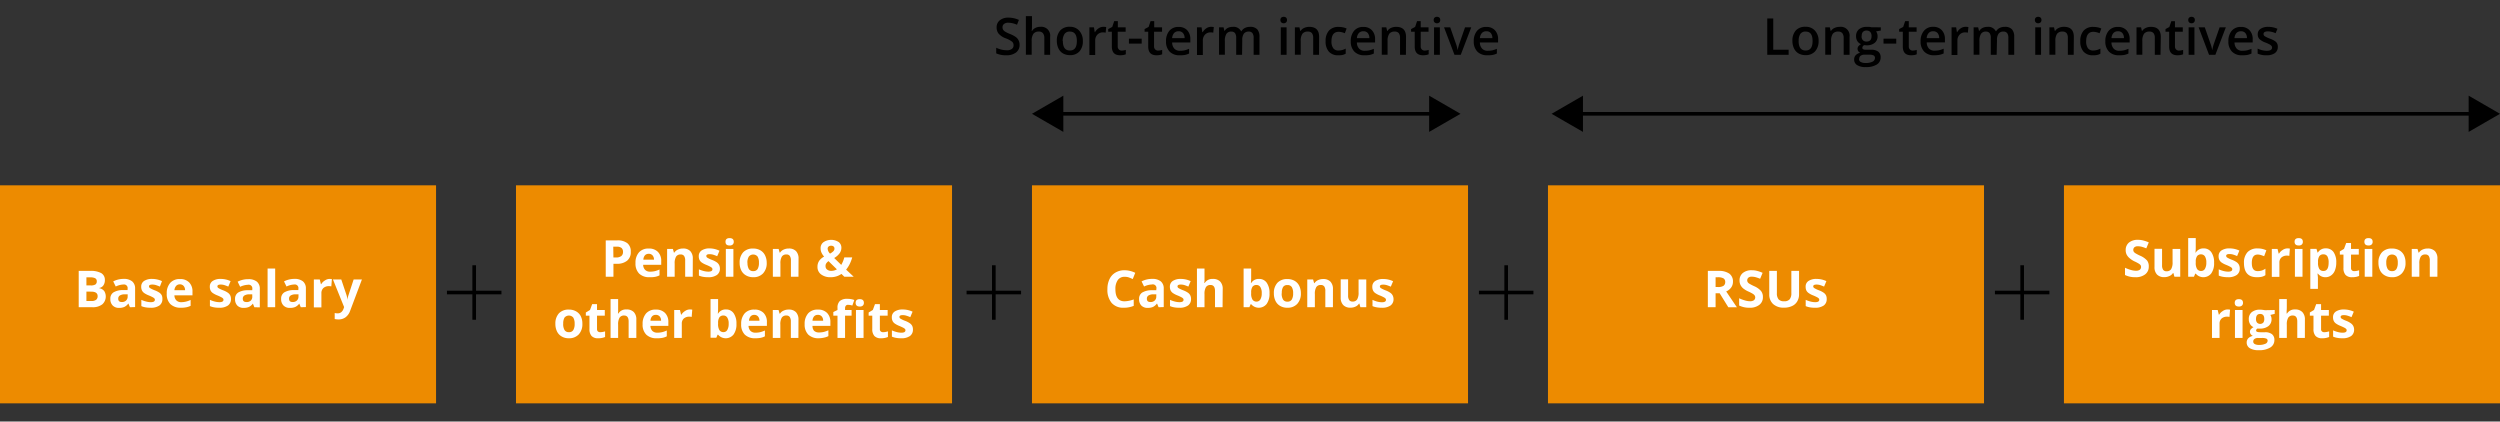
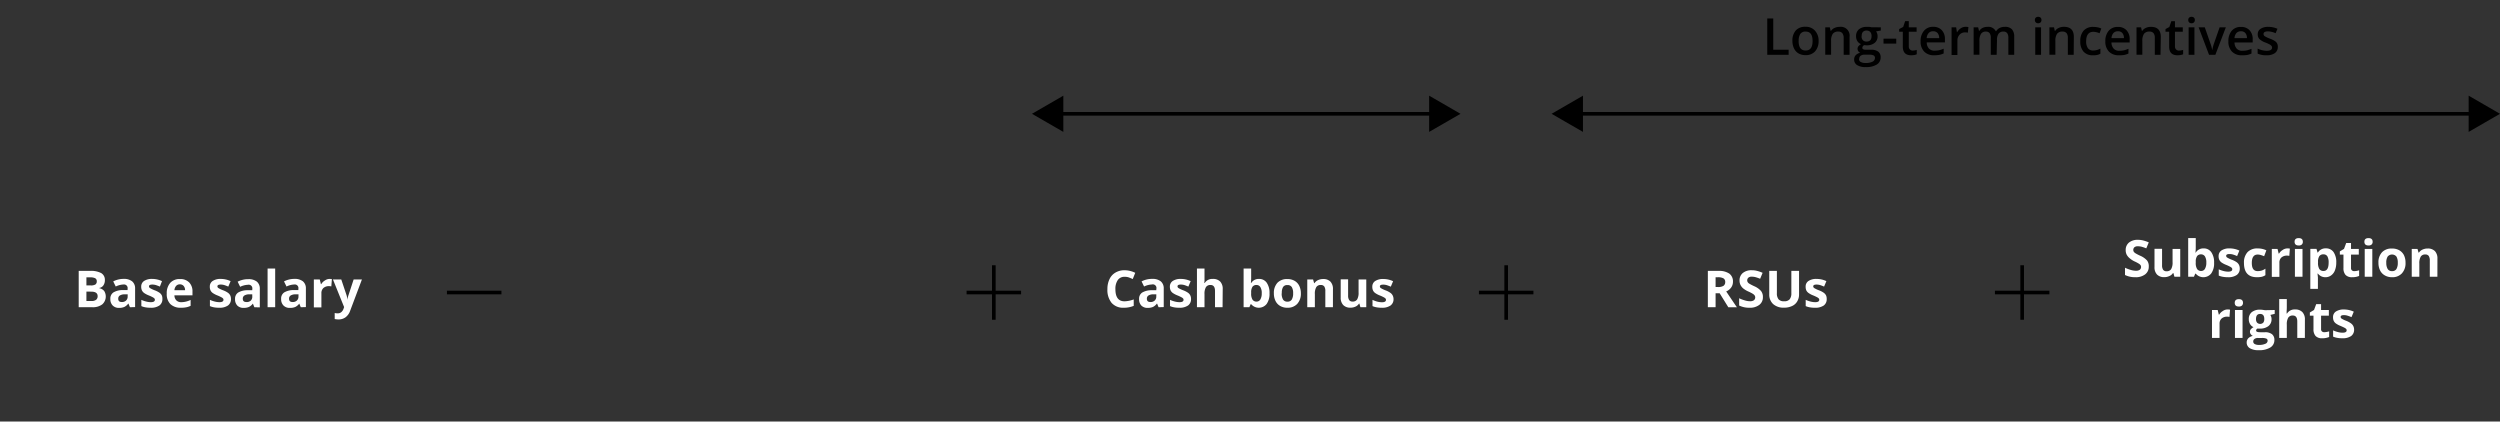
<svg xmlns="http://www.w3.org/2000/svg" width="688" height="116" viewBox="0 0 688 116">
  <rect x="0" y="0" width="688" height="116" fill="#333333" stroke="none" />
  <defs>
    <style>.cls-1{fill:#ed8b00}.cls-2{fill:none;stroke:#000;stroke-miterlimit:10}.cls-3{fill:#fff}</style>
  </defs>
  <g id="grafiken">
-     <path class="cls-1" d="M0 51h120v60H0zM142 51h120v60H142zM284 51h120v60H284zM426 51h120v60H426zM568 51h120v60H568z" />
    <path d="M123 80h15v1h-15z" />
-     <path transform="rotate(-90 130.5 80.5)" d="M123 80h15v1h-15z" />
    <path d="M266 80h15v1h-15z" />
    <path transform="rotate(-90 273.5 80.5)" d="M266 80h15v1h-15z" />
    <path d="M407 80h15v1h-15z" />
    <path transform="rotate(-90 414.5 80.5)" d="M407 80h15v1h-15z" />
    <g>
      <path d="M549 80h15v1h-15z" />
      <path transform="rotate(-90 556.5 80.5)" d="M549 80h15v1h-15z" />
    </g>
    <g>
      <path class="cls-2" d="M291.18 31.32h103.57" />
      <path d="M292.63 36.3L284 31.32l8.63-4.99v9.97zM393.3 36.3l8.63-4.98-8.63-4.99v9.97z" />
    </g>
    <g>
      <path class="cls-2" d="M434.18 31.32h246.64" />
      <path d="M435.63 36.3L427 31.32l8.63-4.99v9.97zM679.37 36.3l8.63-4.98-8.63-4.99v9.97z" />
    </g>
  </g>
  <g id="EN">
    <path class="cls-3" d="M21.66 74.55h3.11a6 6 0 013.09.61 2.11 2.11 0 011 1.92 2.42 2.42 0 01-.42 1.47 1.64 1.64 0 01-1.12.69v.07a2.24 2.24 0 011.37.8 2.88 2.88 0 01-.57 3.67 4.27 4.27 0 01-2.68.77h-3.78zm2.12 4H25a2.35 2.35 0 001.25-.26 1 1 0 00.38-.88.89.89 0 00-.42-.83 2.77 2.77 0 00-1.33-.25h-1.1zm0 1.69v2.6h1.38a2 2 0 001.29-.34 1.22 1.22 0 00.42-1c0-.83-.59-1.24-1.78-1.24zM35.76 84.55l-.41-1h-.05a3 3 0 01-1.09.92 3.48 3.48 0 01-1.45.26 2.34 2.34 0 01-1.76-.67 2.43 2.43 0 01-.63-1.79 2 2 0 01.85-1.8 4.93 4.93 0 012.56-.64h1.33v-.33A1 1 0 0034 78.29a5.4 5.4 0 00-2.15.56l-.69-1.41a6.2 6.2 0 012.84-.69 3.63 3.63 0 012.36.67 2.47 2.47 0 01.82 2v5.09zM35.14 81h-.81a2.53 2.53 0 00-1.35.32 1 1 0 00-.44.92c0 .59.33.88 1 .88a1.6 1.6 0 001.16-.42 1.43 1.43 0 00.43-1.1zM44.69 82.28a2.1 2.1 0 01-.82 1.79 4 4 0 01-2.44.62 7.16 7.16 0 01-1.43-.12 4.85 4.85 0 01-1.1-.33v-1.72a7.68 7.68 0 001.31.46 5.37 5.37 0 001.28.18c.75 0 1.13-.22 1.13-.65a.54.54 0 00-.15-.4 1.91 1.91 0 00-.52-.35 10.7 10.7 0 00-1-.46 6 6 0 01-1.3-.68 2 2 0 01-.6-.72 2.48 2.48 0 01-.19-1 1.84 1.84 0 01.79-1.58 3.88 3.88 0 012.24-.56 6.25 6.25 0 012.69.61l-.58 1.5c-.38-.16-.74-.3-1.07-.41a3.6 3.6 0 00-1-.15c-.62 0-.93.16-.93.5a.58.58 0 00.3.48 7.88 7.88 0 001.3.61 6 6 0 011.32.68 2.06 2.06 0 01.61.72 2.28 2.28 0 01.16.98zM49.78 84.69a4 4 0 01-2.89-1 3.87 3.87 0 01-1-2.89 4.24 4.24 0 011-3 3.43 3.43 0 012.66-1 3.34 3.34 0 012.52.93 3.48 3.48 0 01.9 2.55v1H48a2 2 0 00.53 1.38 1.83 1.83 0 001.38.5 5.54 5.54 0 001.27-.16 6.61 6.61 0 001.28-.46v1.62a4.89 4.89 0 01-1.17.4 7.18 7.18 0 01-1.51.13zm-.3-6.44a1.33 1.33 0 00-1 .42 2 2 0 00-.48 1.19h2.93a1.74 1.74 0 00-.41-1.19 1.36 1.36 0 00-1.04-.42zM63.56 82.28a2.12 2.12 0 01-.82 1.79 4 4 0 01-2.44.62 7.34 7.34 0 01-1.43-.12 5 5 0 01-1.1-.33v-1.72a8.35 8.35 0 001.31.46 5.51 5.51 0 001.28.18c.76 0 1.14-.22 1.14-.65a.54.54 0 00-.15-.4 1.91 1.91 0 00-.52-.35c-.25-.13-.57-.29-1-.46a6 6 0 01-1.3-.68 1.84 1.84 0 01-.6-.72 2.32 2.32 0 01-.19-1 1.81 1.81 0 01.79-1.58 3.86 3.86 0 012.24-.56 6.28 6.28 0 012.69.61l-.63 1.5c-.39-.16-.74-.3-1.08-.41a3.5 3.5 0 00-1-.15c-.61 0-.92.16-.92.5a.58.58 0 00.3.48 7.88 7.88 0 001.3.61 5.67 5.67 0 011.31.68 2 2 0 01.62.72 2.28 2.28 0 01.2.98zM70 84.55l-.41-1a3.09 3.09 0 01-1.08.92 3.57 3.57 0 01-1.46.26 2.34 2.34 0 01-1.73-.63 2.43 2.43 0 01-.63-1.79 2 2 0 01.85-1.8 5 5 0 012.57-.64h1.32v-.33a1 1 0 00-1.19-1.17 5.4 5.4 0 00-2.15.56l-.69-1.41a6.2 6.2 0 012.92-.69 3.61 3.61 0 012.36.67 2.47 2.47 0 01.82 2v5.09zM69.42 81h-.8a2.54 2.54 0 00-1.36.32 1 1 0 00-.44.92c0 .59.34.88 1 .88a1.6 1.6 0 001.18-.38 1.43 1.43 0 00.43-1.1zM75.73 84.55h-2.09V73.91h2.09zM82.77 84.55l-.41-1a3 3 0 01-1.09.92 3.48 3.48 0 01-1.45.26 2.34 2.34 0 01-1.82-.67 2.43 2.43 0 01-.63-1.79 2 2 0 01.85-1.8 5 5 0 012.56-.64h1.33v-.33A1 1 0 0081 78.29a5.4 5.4 0 00-2.15.56l-.69-1.41a6.2 6.2 0 012.84-.69 3.63 3.63 0 012.36.67 2.47 2.47 0 01.82 2v5.09zM82.15 81h-.81a2.53 2.53 0 00-1.35.32 1 1 0 00-.44.92c0 .59.33.88 1 .88a1.6 1.6 0 001.16-.42 1.43 1.43 0 00.43-1.1zM90.63 76.76a3.48 3.48 0 01.71.06l-.16 2a2.18 2.18 0 00-.61-.07 2.22 2.22 0 00-1.56.51 1.88 1.88 0 00-.56 1.44v3.89h-2.08v-7.68H88l.31 1.28h.1a2.8 2.8 0 011-1 2.3 2.3 0 011.22-.43zM91.63 76.91h2.29l1.44 4.3a5.74 5.74 0 01.25 1.32 5.53 5.53 0 01.3-1.32l1.41-4.3h2.28l-3.24 8.62a3.74 3.74 0 01-1.27 1.79 3.22 3.22 0 01-1.92.59 5.37 5.37 0 01-1.06-.11v-1.66a3.49 3.49 0 00.82.09 1.47 1.47 0 001-.34 2.14 2.14 0 00.64-1l.13-.38z" />
    <g>
-       <path class="cls-3" d="M173.59 69.27a3 3 0 01-1 2.47 4.28 4.28 0 01-2.86.85h-.91v3.56h-2.12v-10h3.19a4.27 4.27 0 012.77.79 2.85 2.85 0 01.93 2.33zm-4.78 1.59h.7a2.31 2.31 0 001.46-.39 1.36 1.36 0 00.48-1.12 1.37 1.37 0 00-.4-1.1 1.9 1.9 0 00-1.28-.36h-1zM178.77 76.29a3.93 3.93 0 01-2.88-1 3.87 3.87 0 01-1-2.89 4.24 4.24 0 011-3 3.43 3.43 0 012.66-1 3.34 3.34 0 012.52.93 3.48 3.48 0 01.9 2.55v1H177a2 2 0 00.53 1.38 1.83 1.83 0 001.38.5 5.54 5.54 0 001.31-.14 6.86 6.86 0 001.28-.46v1.62a4.89 4.89 0 01-1.17.4 7.22 7.22 0 01-1.56.11zm-.29-6.44a1.33 1.33 0 00-1 .42 2 2 0 00-.43 1.19h2.93a1.74 1.74 0 00-.41-1.19 1.36 1.36 0 00-1.09-.42zM190.64 76.15h-2.08v-4.46a2.13 2.13 0 00-.3-1.25 1.07 1.07 0 00-.93-.41 1.39 1.39 0 00-1.27.59 3.57 3.57 0 00-.39 1.93v3.6h-2.08v-7.64h1.59l.28 1h.12a2.23 2.23 0 011-.83 3.23 3.23 0 011.39-.29 2.66 2.66 0 012 .72 2.91 2.91 0 01.69 2.09zM198.12 73.88a2.1 2.1 0 01-.82 1.79 4 4 0 01-2.44.62 7.16 7.16 0 01-1.42-.12 4.85 4.85 0 01-1.1-.33v-1.72a7.68 7.68 0 001.31.46 5.37 5.37 0 001.28.18c.75 0 1.13-.22 1.13-.65a.54.54 0 00-.15-.4 1.91 1.91 0 00-.52-.35 10.7 10.7 0 00-1-.46 6 6 0 01-1.3-.68 2 2 0 01-.6-.72 2.48 2.48 0 01-.19-1 1.84 1.84 0 01.79-1.58 3.88 3.88 0 012.24-.56A6.38 6.38 0 01198 69l-.63 1.51c-.38-.17-.74-.3-1.07-.41a3.6 3.6 0 00-1-.15c-.62 0-.92.16-.92.5a.57.57 0 00.29.48 7.88 7.88 0 001.3.61 6 6 0 011.32.68 2.06 2.06 0 01.61.72 2.28 2.28 0 01.22.94zM199.66 66.53c0-.68.38-1 1.13-1s1.14.34 1.14 1a1 1 0 01-.29.76 1.17 1.17 0 01-.85.27c-.79 0-1.13-.35-1.13-1.03zm2.17 9.62h-2.08v-7.64h2.08zM211 72.31a4.08 4.08 0 01-1 2.92 3.55 3.55 0 01-2.74 1.06 3.85 3.85 0 01-1.94-.49 3.19 3.19 0 01-1.32-1.38 4.65 4.65 0 01-.45-2.11 4.08 4.08 0 011-2.91 3.6 3.6 0 012.75-1 3.85 3.85 0 011.94.48 3.22 3.22 0 011.29 1.37 4.64 4.64 0 01.47 2.06zm-5.29 0a3.3 3.3 0 00.37 1.72 1.34 1.34 0 001.22.58 1.32 1.32 0 001.2-.58 3.29 3.29 0 00.36-1.72 3.13 3.13 0 00-.37-1.7 1.56 1.56 0 00-2.41 0 3.09 3.09 0 00-.4 1.7zM219.74 76.15h-2.08v-4.46a2.13 2.13 0 00-.3-1.25 1.06 1.06 0 00-.93-.41 1.39 1.39 0 00-1.27.59 3.57 3.57 0 00-.39 1.93v3.6h-2.08v-7.64h1.59l.28 1h.12a2.23 2.23 0 011-.83 3.26 3.26 0 011.39-.29 2.66 2.66 0 012 .72 2.91 2.91 0 01.69 2.09zM234.93 76.15h-2.58l-.78-.77a5.1 5.1 0 01-2.95.91 4.18 4.18 0 01-2.65-.77 2.5 2.5 0 01-1-2.07 2.91 2.91 0 01.42-1.6 3.8 3.8 0 011.41-1.23 4.27 4.27 0 01-.74-1.13 2.78 2.78 0 01-.23-1.17 2 2 0 01.79-1.67 3.84 3.84 0 014.17-.05 1.93 1.93 0 01.76 1.59 2.55 2.55 0 01-.47 1.48 4.71 4.71 0 01-1.51 1.33l1.94 1.9a8 8 0 00.84-2.06h2.18a10.07 10.07 0 01-.68 1.8 8 8 0 01-1 1.56zm-7.74-2.9a1.12 1.12 0 00.44.94 1.77 1.77 0 001.13.35 2.93 2.93 0 001.55-.42L228 71.86a2.83 2.83 0 00-.62.63 1.24 1.24 0 00-.19.76zm2.45-4.85a.72.72 0 00-.24-.57 1 1 0 00-.64-.21 1.1 1.1 0 00-.72.22.77.77 0 00-.27.62 2.09 2.09 0 00.65 1.33 3.76 3.76 0 00.91-.65 1 1 0 00.31-.74zM160.27 89.11a4.12 4.12 0 01-1 2.92 3.59 3.59 0 01-2.75 1.06 3.76 3.76 0 01-1.94-.49 3.19 3.19 0 01-1.29-1.38 4.65 4.65 0 01-.45-2.11 4.1 4.1 0 011-2.91 3.6 3.6 0 012.75-1 3.85 3.85 0 011.94.48 3.19 3.19 0 011.29 1.32 4.57 4.57 0 01.45 2.11zm-5.28 0a3.21 3.21 0 00.37 1.72 1.32 1.32 0 001.21.58 1.29 1.29 0 001.2-.58 3.16 3.16 0 00.37-1.72 3.22 3.22 0 00-.37-1.7 1.57 1.57 0 00-2.42 0 3.21 3.21 0 00-.35 1.7zM165.21 91.42a4.76 4.76 0 001.31-.23v1.55a4.66 4.66 0 01-1.91.35 2.32 2.32 0 01-1.82-.64 2.74 2.74 0 01-.57-1.89v-3.69h-1V86l1.15-.7.6-1.61h1.33v1.63h2.14v1.56h-2.14v3.69a.83.83 0 00.25.65 1 1 0 00.66.2zM175.12 93H173v-4.52q0-1.65-1.23-1.65a1.41 1.41 0 00-1.27.6 3.58 3.58 0 00-.39 1.92V93h-2.08V82.31h2.08v3.36l-.05.61h.11a2.42 2.42 0 012.21-1.12 2.7 2.7 0 012.05.73 2.88 2.88 0 01.69 2.07zM180.73 93.09a3.93 3.93 0 01-2.88-1 3.83 3.83 0 01-1-2.89 4.24 4.24 0 011-3 3.41 3.41 0 012.65-1 3.34 3.34 0 012.52.93 3.44 3.44 0 01.91 2.54v1H179a2.05 2.05 0 00.52 1.39 1.87 1.87 0 001.39.49 5.46 5.46 0 001.3-.14 6.94 6.94 0 001.29-.46v1.61a4.78 4.78 0 01-1.17.41 7.29 7.29 0 01-1.6.12zm-.29-6.44a1.31 1.31 0 00-1 .42 1.89 1.89 0 00-.43 1.19h2.92a1.72 1.72 0 00-.4-1.19 1.36 1.36 0 00-1.09-.42zM189.81 85.16a3.37 3.37 0 01.7.06l-.16 2a2.13 2.13 0 00-.61-.07 2.24 2.24 0 00-1.56.51 1.85 1.85 0 00-.55 1.44V93h-2.09v-7.69h1.58l.31 1.28h.1a2.88 2.88 0 011-1 2.33 2.33 0 011.28-.43zM199.79 85.16a2.49 2.49 0 012.12 1.06 4.84 4.84 0 01.76 2.89 4.76 4.76 0 01-.79 2.94 2.75 2.75 0 01-4.26.06h-.14l-.35.84h-1.59V82.31h2.08v2.48c0 .31 0 .82-.08 1.51h.08a2.41 2.41 0 012.17-1.14zm-.67 1.67a1.31 1.31 0 00-1.13.48 2.68 2.68 0 00-.37 1.57v.22a3.13 3.13 0 00.37 1.76 1.3 1.3 0 001.16.54 1.17 1.17 0 001-.59 3.25 3.25 0 00.38-1.72 3 3 0 00-.39-1.7 1.2 1.2 0 00-1.02-.56zM207.85 93.09a3.93 3.93 0 01-2.88-1 3.87 3.87 0 01-1-2.89 4.24 4.24 0 011-3 3.43 3.43 0 012.66-1 3.34 3.34 0 012.52.93 3.47 3.47 0 01.9 2.54v1H206a2.06 2.06 0 00.53 1.39 1.86 1.86 0 001.38.49 5.54 5.54 0 001.31-.14 6.86 6.86 0 001.28-.46v1.61a4.51 4.51 0 01-1.17.41 7.22 7.22 0 01-1.48.12zm-.29-6.44a1.33 1.33 0 00-1 .42 2 2 0 00-.43 1.19H209a1.73 1.73 0 00-.41-1.19 1.36 1.36 0 00-1.03-.42zM219.72 93h-2.08v-4.52a2.12 2.12 0 00-.3-1.24 1.07 1.07 0 00-.93-.41 1.41 1.41 0 00-1.27.59 3.57 3.57 0 00-.39 1.93V93h-2.08v-7.69h1.59l.28 1h.12a2.1 2.1 0 011-.83 3.23 3.23 0 011.39-.29 2.66 2.66 0 012 .72 2.92 2.92 0 01.69 2.08zM225.33 93.09a4 4 0 01-2.89-1 3.87 3.87 0 01-1-2.89 4.24 4.24 0 011-3 3.43 3.43 0 012.66-1 3.34 3.34 0 012.52.93 3.47 3.47 0 01.9 2.54v1h-4.92A2 2 0 00224 91a1.86 1.86 0 001.38.49 5.54 5.54 0 001.31-.14 6.61 6.61 0 001.28-.46v1.61a4.57 4.57 0 01-1.16.41 7.36 7.36 0 01-1.48.18zm-.3-6.44a1.34 1.34 0 00-1 .42 2 2 0 00-.43 1.19h2.93a1.72 1.72 0 00-.4-1.19 1.37 1.37 0 00-1.13-.42zM234.36 86.87h-1.8V93h-2.08v-6.13h-1.15v-1l1.15-.56v-.56a2.5 2.5 0 01.64-1.91 3 3 0 012.06-.6 5.23 5.23 0 011.92.32l-.54 1.53a3.93 3.93 0 00-1.16-.2.75.75 0 00-.64.26 1.12 1.12 0 00-.2.68v.48h1.8zm1.11-3.54q0-1 1.14-1c.75 0 1.13.34 1.13 1a1 1 0 01-.28.76 1.19 1.19 0 01-.85.27c-.76 0-1.14-.36-1.14-1.03zm2.18 9.67h-2.09v-7.69h2.09zM243.05 91.42a4.82 4.82 0 001.31-.23v1.55a4.74 4.74 0 01-1.92.35 2.32 2.32 0 01-1.82-.64 2.74 2.74 0 01-.57-1.89v-3.69h-1V86l1.15-.7.6-1.61h1.34v1.63h2.14v1.56h-2.14v3.69a.8.8 0 00.25.65 1 1 0 00.66.2zM251.24 90.68a2.12 2.12 0 01-.82 1.79 4 4 0 01-2.44.62 7.34 7.34 0 01-1.43-.12 4.85 4.85 0 01-1.1-.33v-1.72a8.35 8.35 0 001.31.46 5.44 5.44 0 001.28.18q1.14 0 1.14-.66a.53.53 0 00-.15-.39 2.09 2.09 0 00-.52-.35c-.25-.13-.58-.28-1-.46a5.9 5.9 0 01-1.29-.68 1.84 1.84 0 01-.6-.72 2.33 2.33 0 01-.19-1 1.81 1.81 0 01.79-1.57 3.84 3.84 0 012.24-.56 6.34 6.34 0 012.68.6l-.63 1.51a9 9 0 00-1.07-.4 3.2 3.2 0 00-1-.16c-.61 0-.92.16-.92.5a.59.59 0 00.3.48 7.88 7.88 0 001.3.61 5.9 5.9 0 011.31.68 2 2 0 01.62.72 2.25 2.25 0 01.19.97z" />
-     </g>
+       </g>
    <g>
      <path class="cls-3" d="M309.47 76.18a2.15 2.15 0 00-1.85.89 4.18 4.18 0 00-.66 2.51c0 2.23.84 3.34 2.51 3.34a7.94 7.94 0 002.53-.52v1.77a6.91 6.91 0 01-2.75.52 4.19 4.19 0 01-3.33-1.33 5.6 5.6 0 01-1.16-3.79 6.24 6.24 0 01.57-2.74A4.05 4.05 0 01307 75a4.8 4.8 0 012.49-.63 6.75 6.75 0 012.93.71l-.69 1.72c-.37-.18-.75-.33-1.12-.47a3.42 3.42 0 00-1.14-.15zM318.84 84.55l-.41-1h-.05a3.09 3.09 0 01-1.08.92 3.57 3.57 0 01-1.46.26 2.34 2.34 0 01-1.73-.63 2.43 2.43 0 01-.63-1.79 2 2 0 01.85-1.8 5 5 0 012.57-.64h1.32v-.33a1 1 0 00-1.22-1.25 5.4 5.4 0 00-2.15.56l-.69-1.41a6.2 6.2 0 012.92-.69 3.61 3.61 0 012.36.67 2.47 2.47 0 01.82 2v5.09zm-.62-3.55h-.8a2.54 2.54 0 00-1.36.32 1 1 0 00-.44.92c0 .59.33.88 1 .88a1.6 1.6 0 001.16-.42 1.43 1.43 0 00.43-1.1zM327.77 82.28a2.1 2.1 0 01-.82 1.79 4 4 0 01-2.44.62 7.16 7.16 0 01-1.42-.12 4.85 4.85 0 01-1.1-.33v-1.72a8 8 0 001.31.46 5.37 5.37 0 001.28.18c.76 0 1.13-.22 1.13-.65a.54.54 0 00-.15-.4 1.91 1.91 0 00-.52-.35 10.7 10.7 0 00-1-.46 6 6 0 01-1.3-.68 2 2 0 01-.6-.72 2.48 2.48 0 01-.19-1 1.84 1.84 0 01.79-1.58 3.88 3.88 0 012.24-.56 6.25 6.25 0 012.69.61l-.63 1.5c-.38-.16-.74-.3-1.07-.41a3.6 3.6 0 00-1-.15c-.62 0-.92.16-.92.5a.59.59 0 00.29.48 8.12 8.12 0 001.31.61 6.14 6.14 0 011.31.68 2 2 0 01.61.72 2.15 2.15 0 01.2.98zM336.45 84.55h-2.08v-4.46c0-1.11-.41-1.66-1.23-1.66a1.4 1.4 0 00-1.27.6 3.58 3.58 0 00-.39 1.92v3.6h-2.08V73.91h2.08v3.36l-.05.61h.11a2.42 2.42 0 012.21-1.12 2.7 2.7 0 012.05.73 2.88 2.88 0 01.69 2.08zM346.49 76.76a2.49 2.49 0 012.12 1.06 4.84 4.84 0 01.76 2.89 4.74 4.74 0 01-.79 2.94 2.75 2.75 0 01-4.26.06h-.14l-.35.84h-1.59V73.91h2.08v2.48c0 .31 0 .82-.08 1.51h.08a2.41 2.41 0 012.17-1.14zm-.67 1.67a1.31 1.31 0 00-1.13.48 2.68 2.68 0 00-.37 1.56v.23a3.13 3.13 0 00.37 1.76 1.3 1.3 0 001.16.54 1.19 1.19 0 001-.59 3.25 3.25 0 00.38-1.72 3 3 0 00-.39-1.7 1.2 1.2 0 00-1.02-.56zM358 80.71a4.12 4.12 0 01-1 2.92 3.55 3.55 0 01-2.74 1.06 3.77 3.77 0 01-1.95-.49 3.19 3.19 0 01-1.29-1.38 4.65 4.65 0 01-.45-2.11 4.08 4.08 0 011-2.91 3.6 3.6 0 012.75-1 3.85 3.85 0 011.94.48 3.19 3.19 0 011.29 1.38 4.57 4.57 0 01.45 2.05zm-5.28 0a3.21 3.21 0 00.37 1.72 1.32 1.32 0 001.21.58 1.29 1.29 0 001.2-.58 3.19 3.19 0 00.37-1.72 3.13 3.13 0 00-.37-1.7 1.33 1.33 0 00-1.21-.56 1.3 1.3 0 00-1.2.56 3.09 3.09 0 00-.33 1.7zM366.82 84.55h-2.09v-4.46a2.14 2.14 0 00-.29-1.25 1.09 1.09 0 00-.94-.41 1.38 1.38 0 00-1.26.59 3.57 3.57 0 00-.39 1.93v3.6h-2.09v-7.64h1.6l.28 1h.11a2.35 2.35 0 011-.83 3.26 3.26 0 011.39-.29 2.69 2.69 0 012 .72 2.91 2.91 0 01.69 2.09zM374.38 84.55l-.28-1h-.1a2.12 2.12 0 01-.95.82 3.16 3.16 0 01-1.4.3 2.63 2.63 0 01-2-.73 2.88 2.88 0 01-.69-2.07v-5H371v4.46a2.18 2.18 0 00.29 1.24 1.07 1.07 0 00.94.42 1.41 1.41 0 001.26-.59 3.64 3.64 0 00.39-1.94v-3.55H376v7.64zM383.5 82.28a2.1 2.1 0 01-.82 1.79 4 4 0 01-2.44.62 7.16 7.16 0 01-1.42-.12 4.93 4.93 0 01-1.11-.33v-1.72A8.35 8.35 0 00379 83a5.52 5.52 0 001.29.18c.75 0 1.13-.22 1.13-.65a.54.54 0 00-.15-.4 1.91 1.91 0 00-.52-.35c-.25-.13-.57-.29-1-.46a6 6 0 01-1.3-.68 1.84 1.84 0 01-.6-.72 2.32 2.32 0 01-.19-1 1.81 1.81 0 01.79-1.58 3.86 3.86 0 012.24-.56 6.25 6.25 0 012.69.61l-.63 1.5c-.39-.16-.74-.3-1.08-.41a3.48 3.48 0 00-1-.15c-.62 0-.93.16-.93.5a.58.58 0 00.3.48 7.88 7.88 0 001.3.61 5.67 5.67 0 011.31.68 2 2 0 01.62.72 2.28 2.28 0 01.23.96z" />
    </g>
    <g>
      <path class="cls-3" d="M472.13 80.71v3.84H470v-10h2.91a5 5 0 013 .75 2.64 2.64 0 011 2.25 2.68 2.68 0 01-.49 1.57 3.19 3.19 0 01-1.37 1.08q2.25 3.36 2.94 4.35h-2.36l-2.38-3.84zm0-1.72h.68a2.67 2.67 0 001.49-.33 1.21 1.21 0 00.48-1.06 1.11 1.11 0 00-.49-1 3 3 0 00-1.52-.3h-.64zM485.15 81.77a2.58 2.58 0 01-1 2.14 4.22 4.22 0 01-2.71.78 6.24 6.24 0 01-2.83-.61v-2a11 11 0 001.71.63 4.78 4.78 0 001.28.19 1.8 1.8 0 001.07-.27 1 1 0 00.21-1.32 1.89 1.89 0 00-.48-.44 11.34 11.34 0 00-1.3-.67 6.25 6.25 0 01-1.37-.83 3.06 3.06 0 01-.73-.92 2.72 2.72 0 01-.28-1.23 2.59 2.59 0 01.9-2.09 3.72 3.72 0 012.49-.76 5.51 5.51 0 011.48.19 8.75 8.75 0 011.48.52l-.68 1.64a10.13 10.13 0 00-1.32-.46 4.59 4.59 0 00-1-.12 1.33 1.33 0 00-.92.28 1 1 0 00-.19 1.22 1.42 1.42 0 00.41.4 14.12 14.12 0 001.34.7 5.26 5.26 0 011.92 1.34 2.6 2.6 0 01.52 1.69zM495.1 74.55V81a3.71 3.71 0 01-.5 1.94 3.13 3.13 0 01-1.43 1.28 5 5 0 01-2.21.45 4.24 4.24 0 01-3-1A3.51 3.51 0 01486.9 81v-6.45h2.1v6.12a2.58 2.58 0 00.46 1.7 1.94 1.94 0 001.54.54 1.9 1.9 0 001.51-.54 2.62 2.62 0 00.47-1.71v-6.11zM502.71 82.28a2.11 2.11 0 01-.81 1.79 4.06 4.06 0 01-2.45.62 7.23 7.23 0 01-1.42-.12 4.85 4.85 0 01-1.1-.33v-1.72a8 8 0 001.31.46 5.44 5.44 0 001.28.18c.76 0 1.14-.22 1.14-.65a.54.54 0 00-.15-.4 2.09 2.09 0 00-.52-.35c-.25-.13-.58-.29-1-.46a5.67 5.67 0 01-1.29-.68 2 2 0 01-.61-.72 2.48 2.48 0 01-.18-1 1.81 1.81 0 01.79-1.58 3.84 3.84 0 012.24-.56 6.21 6.21 0 012.68.61l-.63 1.5c-.38-.16-.74-.3-1.07-.41a3.5 3.5 0 00-1-.15c-.61 0-.92.16-.92.5a.58.58 0 00.3.48 7.47 7.47 0 001.3.61 5.9 5.9 0 011.31.68 2.1 2.1 0 01.62.72 2.29 2.29 0 01.18.98z" />
    </g>
    <g>
      <path class="cls-3" d="M591.34 73.37a2.59 2.59 0 01-1 2.14 4.21 4.21 0 01-2.71.78 6.27 6.27 0 01-2.83-.61v-2a10.6 10.6 0 001.72.64 5.16 5.16 0 001.28.19 1.82 1.82 0 001.07-.27 1 1 0 00.23-1.24 1.79 1.79 0 00-.49-.44 10.93 10.93 0 00-1.29-.67A6.25 6.25 0 01586 71a3.26 3.26 0 01-.74-.92 2.71 2.71 0 01-.27-1.23 2.59 2.59 0 01.9-2.09 3.71 3.71 0 012.48-.76 5.58 5.58 0 011.49.19 10 10 0 011.48.51l-.68 1.65a10.73 10.73 0 00-1.33-.46 4.51 4.51 0 00-1-.12 1.41 1.41 0 00-.93.27 1 1 0 00-.32.74 1 1 0 00.13.49 1.62 1.62 0 00.42.4 11.85 11.85 0 001.34.7 5.44 5.44 0 011.92 1.34 2.6 2.6 0 01.45 1.66zM598.4 76.15l-.28-1H598a2.12 2.12 0 01-1 .82 3.16 3.16 0 01-1.4.3 2.66 2.66 0 01-2-.73 2.87 2.87 0 01-.68-2.07v-5H595V73a2.18 2.18 0 00.29 1.24 1.07 1.07 0 00.94.41 1.42 1.42 0 001.27-.58 3.64 3.64 0 00.39-1.94v-3.62H600v7.64zM606.44 68.36a2.47 2.47 0 012.12 1.06 4.84 4.84 0 01.76 2.89 4.76 4.76 0 01-.79 2.94 2.75 2.75 0 01-4.26.06h-.14l-.35.84h-1.59V65.51h2.08V68c0 .31 0 .81-.08 1.51h.08a2.41 2.41 0 012.17-1.15zm-.67 1.64a1.31 1.31 0 00-1.13.48 2.68 2.68 0 00-.37 1.56v.23a3.13 3.13 0 00.37 1.76 1.3 1.3 0 001.16.54 1.16 1.16 0 001-.59 3.25 3.25 0 00.38-1.72 3.12 3.12 0 00-.38-1.7 1.23 1.23 0 00-1.03-.56zM616.38 73.88a2.1 2.1 0 01-.82 1.79 4 4 0 01-2.44.62 7.16 7.16 0 01-1.42-.12 4.7 4.7 0 01-1.1-.33v-1.72a7.88 7.88 0 001.3.46 5.52 5.52 0 001.29.18c.75 0 1.13-.22 1.13-.65a.54.54 0 00-.15-.4 1.91 1.91 0 00-.52-.35 10.7 10.7 0 00-1-.46 6 6 0 01-1.3-.68 2 2 0 01-.6-.72 2.32 2.32 0 01-.19-1 1.84 1.84 0 01.79-1.58 3.86 3.86 0 012.24-.56 6.38 6.38 0 012.69.6l-.63 1.51a10.61 10.61 0 00-1.08-.41 3.48 3.48 0 00-1-.15c-.62 0-.93.16-.93.5a.58.58 0 00.3.48 7.88 7.88 0 001.3.61 6 6 0 011.32.68 2.06 2.06 0 01.61.72 2.28 2.28 0 01.21.98zM621.11 76.29q-3.57 0-3.57-3.92a4.18 4.18 0 011-3 3.67 3.67 0 012.78-1 5.37 5.37 0 012.38.52l-.61 1.62c-.33-.14-.64-.24-.92-.33a3.07 3.07 0 00-.85-.13c-1.08 0-1.62.77-1.62 2.32s.54 2.24 1.62 2.24a4 4 0 001.12-.16 4.05 4.05 0 001-.51v1.79a3.25 3.25 0 01-1 .44 5.8 5.8 0 01-1.33.12zM629.47 68.36a3.37 3.37 0 01.7.06l-.15 2a2.25 2.25 0 00-.62-.07 2.21 2.21 0 00-1.55.51 1.84 1.84 0 00-.56 1.44v3.89h-2.09v-7.68h1.58l.31 1.28h.1a2.88 2.88 0 011-1 2.35 2.35 0 011.28-.43zM631.47 66.53q0-1 1.14-1c.75 0 1.13.34 1.13 1a1 1 0 01-.28.76 1.19 1.19 0 01-.85.27c-.76 0-1.14-.35-1.14-1.03zm2.18 9.62h-2.09v-7.64h2.09zM640 76.29a2.53 2.53 0 01-2.11-1h-.11c.07.64.11 1 .11 1.11v3.09h-2.09v-11h1.7l.29 1h.1a2.41 2.41 0 012.17-1.14 2.49 2.49 0 012.12 1 4.83 4.83 0 01.76 2.9 5.72 5.72 0 01-.36 2.13 3 3 0 01-1 1.37 2.58 2.58 0 01-1.58.54zm-.58-6.29a1.3 1.3 0 00-1.13.48 2.68 2.68 0 00-.37 1.56v.23a3.24 3.24 0 00.36 1.76 1.31 1.31 0 001.16.54c.94 0 1.4-.77 1.4-2.31a3.36 3.36 0 00-.34-1.7 1.18 1.18 0 00-1.08-.56zM647.91 74.62a4.52 4.52 0 001.32-.24v1.56a4.74 4.74 0 01-1.92.35 2.35 2.35 0 01-1.82-.64 2.74 2.74 0 01-.57-1.89v-3.69h-1v-.88l1.15-.7.6-1.61H647v1.63h2.14v1.56H647v3.69a.83.83 0 00.25.65 1 1 0 00.66.21zM650.68 66.53q0-1 1.14-1c.75 0 1.13.34 1.13 1a1 1 0 01-.28.76 1.2 1.2 0 01-.85.27c-.76 0-1.14-.35-1.14-1.03zm2.18 9.62h-2.09v-7.64h2.09zM662 72.31a4.08 4.08 0 01-1 2.92 3.53 3.53 0 01-2.74 1.06 3.85 3.85 0 01-1.94-.49 3.19 3.19 0 01-1.32-1.38 4.65 4.65 0 01-.45-2.11 4 4 0 011-2.91 3.58 3.58 0 012.74-1 3.89 3.89 0 012 .48 3.22 3.22 0 011.29 1.37 4.64 4.64 0 01.42 2.06zm-5.29 0a3.2 3.2 0 00.38 1.72 1.32 1.32 0 001.21.58 1.29 1.29 0 001.2-.58 3.28 3.28 0 00.37-1.72 3.22 3.22 0 00-.37-1.7 1.57 1.57 0 00-2.42 0 3.18 3.18 0 00-.38 1.7zM670.77 76.15h-2.09v-4.46a2.22 2.22 0 00-.29-1.25 1.09 1.09 0 00-.94-.41 1.38 1.38 0 00-1.26.59 3.57 3.57 0 00-.39 1.93v3.6h-2.09v-7.64h1.59l.28 1h.12a2.23 2.23 0 011-.83 3.26 3.26 0 011.39-.29 2.7 2.7 0 012 .72 2.91 2.91 0 01.69 2.09zM613 85.16a3.55 3.55 0 01.71.06l-.16 2a2.25 2.25 0 00-.62-.07 2.21 2.21 0 00-1.55.51 1.86 1.86 0 00-.56 1.44V93h-2.08v-7.69h1.57l.31 1.28h.1a2.82 2.82 0 011-1 2.3 2.3 0 011.28-.43zM615 83.33q0-1 1.14-1c.76 0 1.13.34 1.13 1a1 1 0 01-.28.76 1.19 1.19 0 01-.85.27c-.79 0-1.14-.36-1.14-1.03zm2.15 9.67h-2.09v-7.69h2.09zM626 85.31v1.06l-1.2.3a2.11 2.11 0 01.33 1.15 2.33 2.33 0 01-.86 1.92 3.71 3.71 0 01-2.38.69h-.69a.72.72 0 00-.32.55c0 .3.39.45 1.15.45h1.3a3 3 0 011.92.54 1.93 1.93 0 01.66 1.59 2.33 2.33 0 01-1.12 2.07 5.73 5.73 0 01-3.21.74 4.43 4.43 0 01-2.44-.55 1.78 1.78 0 01-.85-1.57 1.65 1.65 0 01.43-1.15 2.44 2.44 0 011.27-.66 1.51 1.51 0 01-.56-.45 1.07 1.07 0 01-.24-.66 1 1 0 01.25-.73 2.85 2.85 0 01.73-.57 2 2 0 01-.95-.84 2.47 2.47 0 01-.35-1.35 2.38 2.38 0 01.81-1.93 3.49 3.49 0 012.32-.69 5.87 5.87 0 01.77.06l.56.09zM620.09 94a.77.77 0 00.41.68 2.33 2.33 0 001.16.24 4.05 4.05 0 001.76-.31.93.93 0 00.63-.84.59.59 0 00-.37-.59 3.07 3.07 0 00-1.17-.17h-1.08a1.65 1.65 0 00-1 .27.85.85 0 00-.34.72zm.76-6.22a1.54 1.54 0 00.28 1 1.22 1.22 0 001.73 0 1.61 1.61 0 00.27-1q0-1.38-1.14-1.38t-1.14 1.41zM634.3 93h-2.09v-4.52q0-1.65-1.23-1.65a1.39 1.39 0 00-1.26.6 3.58 3.58 0 00-.39 1.92V93h-2.09V82.31h2.09v2.17c0 .17 0 .56-.05 1.19v.61h.11a2.45 2.45 0 012.22-1.12 2.66 2.66 0 012 .73 2.84 2.84 0 01.7 2.07zM639.67 91.42a4.82 4.82 0 001.31-.23v1.55a4.74 4.74 0 01-1.92.35 2.32 2.32 0 01-1.82-.64 2.74 2.74 0 01-.57-1.89v-3.69h-1V86l1.15-.7.6-1.61h1.34v1.63h2.14v1.56h-2.14v3.69a.8.8 0 00.25.65 1 1 0 00.66.2zM647.85 90.68a2.11 2.11 0 01-.81 1.79 4.06 4.06 0 01-2.45.62 7.23 7.23 0 01-1.42-.12 4.85 4.85 0 01-1.1-.33v-1.72a8.35 8.35 0 001.31.46 5.44 5.44 0 001.28.18q1.14 0 1.14-.66a.53.53 0 00-.15-.39 2.09 2.09 0 00-.52-.35c-.25-.13-.58-.28-1-.46a5.9 5.9 0 01-1.29-.68 1.84 1.84 0 01-.6-.72 2.33 2.33 0 01-.19-1 1.81 1.81 0 01.79-1.57 3.84 3.84 0 012.24-.56 6.34 6.34 0 012.68.6l-.63 1.51a9 9 0 00-1.07-.4 3.2 3.2 0 00-1-.16c-.61 0-.92.16-.92.5a.59.59 0 00.3.48 7.47 7.47 0 001.3.61A5.9 5.9 0 01647 89a2.1 2.1 0 01.62.72 2.26 2.26 0 01.23.96z" />
    </g>
    <g>
-       <path d="M280.59 12.36a2.54 2.54 0 01-1 2.1 4.23 4.23 0 01-2.66.75 6.34 6.34 0 01-2.77-.52v-1.55a6.91 6.91 0 001.45.51 6.29 6.29 0 001.43.18 2.23 2.23 0 001.43-.37 1.18 1.18 0 00.46-1 1.25 1.25 0 00-.42-1 6.54 6.54 0 00-1.75-.92 4.65 4.65 0 01-1.93-1.27 2.67 2.67 0 01-.56-1.7 2.4 2.4 0 01.89-2 3.68 3.68 0 012.39-.72 7 7 0 012.85.63l-.52 1.33a6.26 6.26 0 00-2.37-.56 1.86 1.86 0 00-1.21.35 1.14 1.14 0 00-.41.91 1.24 1.24 0 00.17.66 1.71 1.71 0 00.54.53 9.65 9.65 0 001.35.65 7.39 7.39 0 011.61.85 2.43 2.43 0 01.75.9 2.66 2.66 0 01.28 1.26zM289 15.08h-1.6v-4.65a2 2 0 00-.4-1.31 1.36 1.36 0 00-1.11-.43 1.76 1.76 0 00-1.49.61 3.29 3.29 0 00-.48 2v3.76h-1.6V4.44H284v2.7a11.44 11.44 0 01-.08 1.39h.1a2.22 2.22 0 01.92-.85 2.93 2.93 0 011.36-.3 2.44 2.44 0 012.7 2.77zM298 11.28a4.13 4.13 0 01-.95 2.89 3.37 3.37 0 01-2.65 1 3.71 3.71 0 01-1.87-.47 3.17 3.17 0 01-1.25-1.38 4.72 4.72 0 01-.44-2.08 4.11 4.11 0 01.95-2.87 3.41 3.41 0 012.66-1A3.29 3.29 0 01297 8.44a4.05 4.05 0 011 2.84zm-5.5 0c0 1.75.64 2.62 1.93 2.62s1.92-.87 1.92-2.62-.65-2.59-1.93-2.59a1.67 1.67 0 00-1.47.67 3.45 3.45 0 00-.5 1.92zM303.63 7.38a3.54 3.54 0 01.8.07L304.27 9a2.71 2.71 0 00-.71-.09 2.06 2.06 0 00-1.56.63 2.29 2.29 0 00-.6 1.64v3.95h-1.6V7.52h1.25l.22 1.33h.08a3 3 0 011-1.07 2.29 2.29 0 011.28-.4zM308.65 13.92a4 4 0 001.17-.19v1.21a3.31 3.31 0 01-.68.2 4.94 4.94 0 01-.87.07c-1.53 0-2.29-.8-2.29-2.4V8.73h-1V8l1.11-.59.54-1.6h1v1.71h2.15v1.21h-2.18v4a1.12 1.12 0 00.29.86 1.06 1.06 0 00.76.33zM310.68 12v-1.36h3.51V12zM318.66 13.92a4 4 0 001.17-.19v1.21a3.51 3.51 0 01-.68.2 5.06 5.06 0 01-.88.07q-2.28 0-2.28-2.4V8.73h-1V8l1.11-.59.54-1.6h1v1.71h2.16v1.21h-2.2v4a1.16 1.16 0 00.29.86 1.1 1.1 0 00.77.33zM324.65 15.21a3.64 3.64 0 01-2.76-1 3.87 3.87 0 01-1-2.83 4.32 4.32 0 01.92-2.91 3.2 3.2 0 012.54-1.06 3.11 3.11 0 012.37.91 3.51 3.51 0 01.86 2.5v.87h-5a2.48 2.48 0 00.59 1.69 2 2 0 001.58.59 6.17 6.17 0 001.25-.12 7.57 7.57 0 001.24-.42v1.3a4.91 4.91 0 01-1.19.4 8 8 0 01-1.4.08zm-.3-6.61a1.63 1.63 0 00-1.23.48 2.4 2.4 0 00-.55 1.42H326a2 2 0 00-.46-1.42 1.54 1.54 0 00-1.19-.48zM333.24 7.38a3.54 3.54 0 01.8.07L333.89 9a2.82 2.82 0 00-.71-.09 2.06 2.06 0 00-1.57.63 2.32 2.32 0 00-.59 1.64v3.95h-1.61V7.52h1.26l.21 1.33h.12a3 3 0 011-1.07 2.31 2.31 0 011.24-.4zM341.82 15.08h-1.62v-4.66a2.18 2.18 0 00-.32-1.3 1.22 1.22 0 00-1-.43 1.54 1.54 0 00-1.36.61 3.52 3.52 0 00-.44 2v3.77h-1.6V7.52h1.25l.23 1h.04a2.12 2.12 0 01.91-.84 3 3 0 011.32-.29 2.31 2.31 0 012.31 1.19h.11a2.35 2.35 0 01.94-.88 3 3 0 011.4-.31 2.55 2.55 0 012 .68 3.05 3.05 0 01.62 2.09v4.93H345v-4.67a2.11 2.11 0 00-.33-1.3 1.2 1.2 0 00-1-.43 1.6 1.6 0 00-1.37.59 3 3 0 00-.43 1.79zM352.37 5.51a.89.89 0 01.24-.66 1.08 1.08 0 011.33 0 .89.89 0 01.24.66.87.87 0 01-.24.65 1 1 0 01-1.33 0 .87.87 0 01-.24-.65zm1.7 9.57h-1.6V7.52h1.6zM363 15.08h-1.61v-4.65a2.09 2.09 0 00-.35-1.31 1.4 1.4 0 00-1.12-.43 1.77 1.77 0 00-1.49.6 3.32 3.32 0 00-.47 2v3.77h-1.61V7.52h1.26l.22 1h.09a2.22 2.22 0 011-.84 3.32 3.32 0 011.39-.29c1.82 0 2.72.92 2.72 2.77zM368.31 15.21a3.29 3.29 0 01-2.61-1 4.15 4.15 0 01-.89-2.87 4.21 4.21 0 01.93-2.93 3.44 3.44 0 012.7-1 5.16 5.16 0 012.15.44l-.49 1.3a4.76 4.76 0 00-1.68-.4c-1.31 0-2 .87-2 2.6a3.12 3.12 0 00.49 1.92 1.69 1.69 0 001.43.63 4.05 4.05 0 002-.53v1.4a3 3 0 01-.92.36 5 5 0 01-1.11.08zM375.49 15.21a3.65 3.65 0 01-2.76-1 3.9 3.9 0 01-1-2.83 4.32 4.32 0 01.92-2.91 3.18 3.18 0 012.54-1.06 3.1 3.1 0 012.36.91 3.47 3.47 0 01.87 2.5v.87h-5a2.48 2.48 0 00.6 1.69 2 2 0 001.58.59 6.07 6.07 0 001.24-.12 7.26 7.26 0 001.24-.42v1.3a4.77 4.77 0 01-1.19.4 7.92 7.92 0 01-1.4.08zm-.29-6.61a1.63 1.63 0 00-1.23.48 2.33 2.33 0 00-.55 1.42h3.43a2.1 2.1 0 00-.45-1.42 1.54 1.54 0 00-1.2-.48zM386.91 15.08h-1.62v-4.65a2 2 0 00-.35-1.31 1.38 1.38 0 00-1.12-.43 1.78 1.78 0 00-1.49.6 3.39 3.39 0 00-.47 2v3.77h-1.6V7.52h1.25l.23 1h.08a2.28 2.28 0 011-.84 3.37 3.37 0 011.4-.29c1.81 0 2.72.92 2.72 2.77zM392 13.92a4 4 0 001.17-.19v1.21a3.31 3.31 0 01-.68.2 4.94 4.94 0 01-.87.07c-1.53 0-2.29-.8-2.29-2.4V8.73h-1V8l1.11-.59.54-1.6h1v1.71h2.15v1.21h-2.15v4a1.12 1.12 0 00.29.86 1.06 1.06 0 00.73.33zM394.55 5.51a.89.89 0 01.24-.66 1.08 1.08 0 011.33 0 .89.89 0 01.23.66.86.86 0 01-.23.65 1 1 0 01-1.33 0 .87.87 0 01-.24-.65zm1.7 9.57h-1.6V7.52h1.6zM400.27 15.08l-2.87-7.56h1.7l1.53 4.39a8.2 8.2 0 01.48 1.79h.06a12.09 12.09 0 01.48-1.79l1.53-4.39h1.71L402 15.08zM409.34 15.21a3.67 3.67 0 01-2.76-1 3.9 3.9 0 01-1-2.83 4.32 4.32 0 01.92-2.91 3.18 3.18 0 012.54-1.06 3.09 3.09 0 012.36.91 3.47 3.47 0 01.87 2.5v.87h-5a2.48 2.48 0 00.6 1.69 2 2 0 001.58.59 6.24 6.24 0 001.25-.12 7.9 7.9 0 001.24-.42v1.3a5.06 5.06 0 01-1.19.4 8 8 0 01-1.41.08zm-.29-6.61a1.63 1.63 0 00-1.23.48 2.33 2.33 0 00-.55 1.42h3.43a2.1 2.1 0 00-.45-1.42 1.54 1.54 0 00-1.2-.48z" />
-     </g>
+       </g>
    <g>
      <path d="M486.35 15.08v-10H488v8.6h4.23v1.4zM500.48 11.28a4.13 4.13 0 01-1 2.89 3.4 3.4 0 01-2.65 1 3.71 3.71 0 01-1.87-.47 3.17 3.17 0 01-1.25-1.38 4.72 4.72 0 01-.44-2.08 4.15 4.15 0 01.94-2.87 3.42 3.42 0 012.66-1 3.31 3.31 0 012.6 1.06 4.05 4.05 0 011.01 2.85zm-5.5 0c0 1.75.64 2.62 1.93 2.62s1.91-.87 1.91-2.62-.64-2.59-1.92-2.59a1.66 1.66 0 00-1.47.67 3.45 3.45 0 00-.43 1.92zM509 15.08h-1.62v-4.65a2.09 2.09 0 00-.38-1.31 1.4 1.4 0 00-1.12-.43 1.78 1.78 0 00-1.49.6 3.39 3.39 0 00-.47 2v3.77h-1.61V7.52h1.26l.23 1h.08a2.28 2.28 0 011-.84 3.32 3.32 0 011.39-.29 2.43 2.43 0 012.73 2.76zM517.6 7.52v.88l-1.3.24a2 2 0 01.3.59 2.48 2.48 0 01.11.73 2.27 2.27 0 01-.8 1.84 3.36 3.36 0 01-2.22.67 4.23 4.23 0 01-.66-.05.89.89 0 00-.52.75.43.43 0 00.24.39 2 2 0 00.89.13H515a3 3 0 011.9.53 1.87 1.87 0 01.65 1.54 2.22 2.22 0 01-1.06 2 5.5 5.5 0 01-3.06.7 4.2 4.2 0 01-2.36-.55 1.76 1.76 0 01-.81-1.56 1.68 1.68 0 01.44-1.17 2.47 2.47 0 011.23-.66 1.25 1.25 0 01-.53-.44 1.15 1.15 0 01-.2-.64 1.07 1.07 0 01.24-.71 2.61 2.61 0 01.71-.59 2.06 2.06 0 01-1-.82 2.46 2.46 0 01-.36-1.34 2.4 2.4 0 01.77-1.9 3.28 3.28 0 012.21-.68 5.38 5.38 0 01.68 0 3.14 3.14 0 01.53.1zm-6 8.73a.88.88 0 00.47.8 2.57 2.57 0 001.32.28 4 4 0 001.95-.37 1.14 1.14 0 00.65-1 .74.74 0 00-.36-.7 2.77 2.77 0 00-1.3-.21h-1.22a1.75 1.75 0 00-1.1.32 1.08 1.08 0 00-.36.88zm.7-6.29a1.55 1.55 0 00.36 1.1 1.39 1.39 0 001 .38c.93 0 1.39-.5 1.39-1.49a1.71 1.71 0 00-.34-1.14 1.33 1.33 0 00-1-.4 1.35 1.35 0 00-1.06.4 1.65 1.65 0 00-.3 1.19zM518.34 12v-1.36h3.51V12zM526.32 13.92a4 4 0 001.17-.19v1.21a3.31 3.31 0 01-.68.2 4.94 4.94 0 01-.87.07c-1.53 0-2.29-.8-2.29-2.4V8.73h-1V8l1.11-.59.54-1.6h1v1.71h2.15v1.21h-2.15v4a1.12 1.12 0 00.29.86 1.06 1.06 0 00.73.33zM532.31 15.21a3.64 3.64 0 01-2.76-1 3.87 3.87 0 01-1-2.83 4.27 4.27 0 01.93-2.91A3.16 3.16 0 01532 7.38a3.11 3.11 0 012.37.91 3.47 3.47 0 01.87 2.5v.87h-5a2.48 2.48 0 00.59 1.69 2.06 2.06 0 001.58.59 6.17 6.17 0 001.25-.12 7.57 7.57 0 001.24-.42v1.3a4.91 4.91 0 01-1.19.4 8 8 0 01-1.4.11zM532 8.6a1.6 1.6 0 00-1.22.48 2.34 2.34 0 00-.56 1.42h3.44a2.1 2.1 0 00-.45-1.42A1.57 1.57 0 00532 8.6zM540.91 7.38a3.6 3.6 0 01.8.07L541.55 9a2.82 2.82 0 00-.71-.09 2 2 0 00-1.56.63 2.29 2.29 0 00-.6 1.64v3.95h-1.61V7.52h1.26l.21 1.33h.08a3 3 0 011-1.07 2.32 2.32 0 011.29-.4zM549.48 15.08h-1.62v-4.66a2.11 2.11 0 00-.32-1.3 1.2 1.2 0 00-1-.43 1.54 1.54 0 00-1.36.61 3.52 3.52 0 00-.44 2v3.77h-1.6V7.52h1.25l.23 1h.08a2.18 2.18 0 01.91-.84 3 3 0 011.32-.29 2.31 2.31 0 012.31 1.19h.11a2.35 2.35 0 01.94-.88 3 3 0 011.4-.31 2.55 2.55 0 012 .68 3.05 3.05 0 01.62 2.09v4.93h-1.61v-4.67a2.11 2.11 0 00-.33-1.3 1.2 1.2 0 00-1-.43 1.6 1.6 0 00-1.37.59 3 3 0 00-.43 1.79zM560 5.51a.89.89 0 01.24-.66 1.08 1.08 0 011.33 0 .89.89 0 01.24.66.87.87 0 01-.24.65 1 1 0 01-1.33 0 .87.87 0 01-.24-.65zm1.7 9.57h-1.6V7.52h1.6zM570.68 15.08h-1.61v-4.65a2.09 2.09 0 00-.35-1.31 1.4 1.4 0 00-1.12-.43 1.77 1.77 0 00-1.49.6 3.39 3.39 0 00-.47 2v3.77H564V7.52h1.26l.23 1h.08a2.28 2.28 0 011-.84 3.32 3.32 0 011.43-.3c1.82 0 2.72.92 2.72 2.77zM576 15.21a3.29 3.29 0 01-2.61-1 4.15 4.15 0 01-.89-2.87 4.21 4.21 0 01.93-2.93 3.44 3.44 0 012.7-1 5.16 5.16 0 012.15.44l-.48 1.3a4.76 4.76 0 00-1.69-.4c-1.3 0-2 .87-2 2.6a3.12 3.12 0 00.49 1.92 1.7 1.7 0 001.43.63 4.05 4.05 0 002-.53v1.4a2.94 2.94 0 01-.92.36 5 5 0 01-1.11.08zM583.15 15.21a3.67 3.67 0 01-2.76-1 3.9 3.9 0 01-1-2.83 4.32 4.32 0 01.92-2.91 3.18 3.18 0 012.54-1.06 3.09 3.09 0 012.36.91 3.47 3.47 0 01.87 2.5v.87h-5a2.48 2.48 0 00.6 1.69 2 2 0 001.58.59 6.07 6.07 0 001.24-.12 7.65 7.65 0 001.25-.42v1.3a5.06 5.06 0 01-1.19.4 8.12 8.12 0 01-1.41.08zm-.29-6.61a1.63 1.63 0 00-1.23.48 2.33 2.33 0 00-.55 1.42h3.43a2.1 2.1 0 00-.45-1.42 1.54 1.54 0 00-1.2-.48zM594.57 15.08H593v-4.65a2 2 0 00-.35-1.31 1.37 1.37 0 00-1.12-.43 1.8 1.8 0 00-1.49.6 3.39 3.39 0 00-.47 2v3.77h-1.6V7.52h1.25l.23 1h.08a2.28 2.28 0 011-.84 3.37 3.37 0 011.4-.29c1.81 0 2.72.92 2.72 2.77zM599.62 13.92a4.09 4.09 0 001.18-.19v1.21a3.63 3.63 0 01-.69.2 4.94 4.94 0 01-.87.07c-1.53 0-2.29-.8-2.29-2.4V8.73h-1V8l1.05-.57.55-1.6h1v1.69h2.15v1.21h-2.15v4a1.12 1.12 0 00.29.86 1.08 1.08 0 00.78.33zM602.21 5.51a.89.89 0 01.24-.66 1.08 1.08 0 011.33 0 .89.89 0 01.24.66.87.87 0 01-.24.65 1 1 0 01-1.33 0 .87.87 0 01-.24-.65zm1.7 9.57h-1.6V7.52h1.6zM607.93 15.08l-2.87-7.56h1.7l1.53 4.39a8.2 8.2 0 01.48 1.79h.06a12.09 12.09 0 01.48-1.79l1.53-4.39h1.71l-2.88 7.56zM617 15.21a3.63 3.63 0 01-2.75-1 3.87 3.87 0 01-1-2.83 4.32 4.32 0 01.92-2.91 3.18 3.18 0 012.54-1.06 3.07 3.07 0 012.36.91 3.47 3.47 0 01.87 2.5v.87h-5a2.53 2.53 0 00.6 1.69 2 2 0 001.58.59 6.17 6.17 0 001.25-.12 7.9 7.9 0 001.24-.42v1.3a5.06 5.06 0 01-1.19.4 8 8 0 01-1.42.08zm-.29-6.61a1.63 1.63 0 00-1.23.48 2.33 2.33 0 00-.55 1.42h3.43a2.1 2.1 0 00-.45-1.42 1.54 1.54 0 00-1.2-.48zM626.85 12.92a2 2 0 01-.81 1.7 3.83 3.83 0 01-2.31.59 5.55 5.55 0 01-2.43-.45v-1.39a6 6 0 002.48.61c1 0 1.49-.3 1.49-.89a.72.72 0 00-.17-.48 2 2 0 00-.54-.4 10.54 10.54 0 00-1-.46 5 5 0 01-1.77-1 1.88 1.88 0 01-.46-1.32 1.71 1.71 0 01.78-1.5 3.69 3.69 0 012.13-.54 6 6 0 012.52.54l-.52 1.21a5.54 5.54 0 00-2.05-.51c-.85 0-1.27.25-1.27.73a.72.72 0 00.33.6 7.62 7.62 0 001.44.68 6.37 6.37 0 011.36.66 1.86 1.86 0 01.63.69 2 2 0 01.17.93z" />
    </g>
  </g>
</svg>